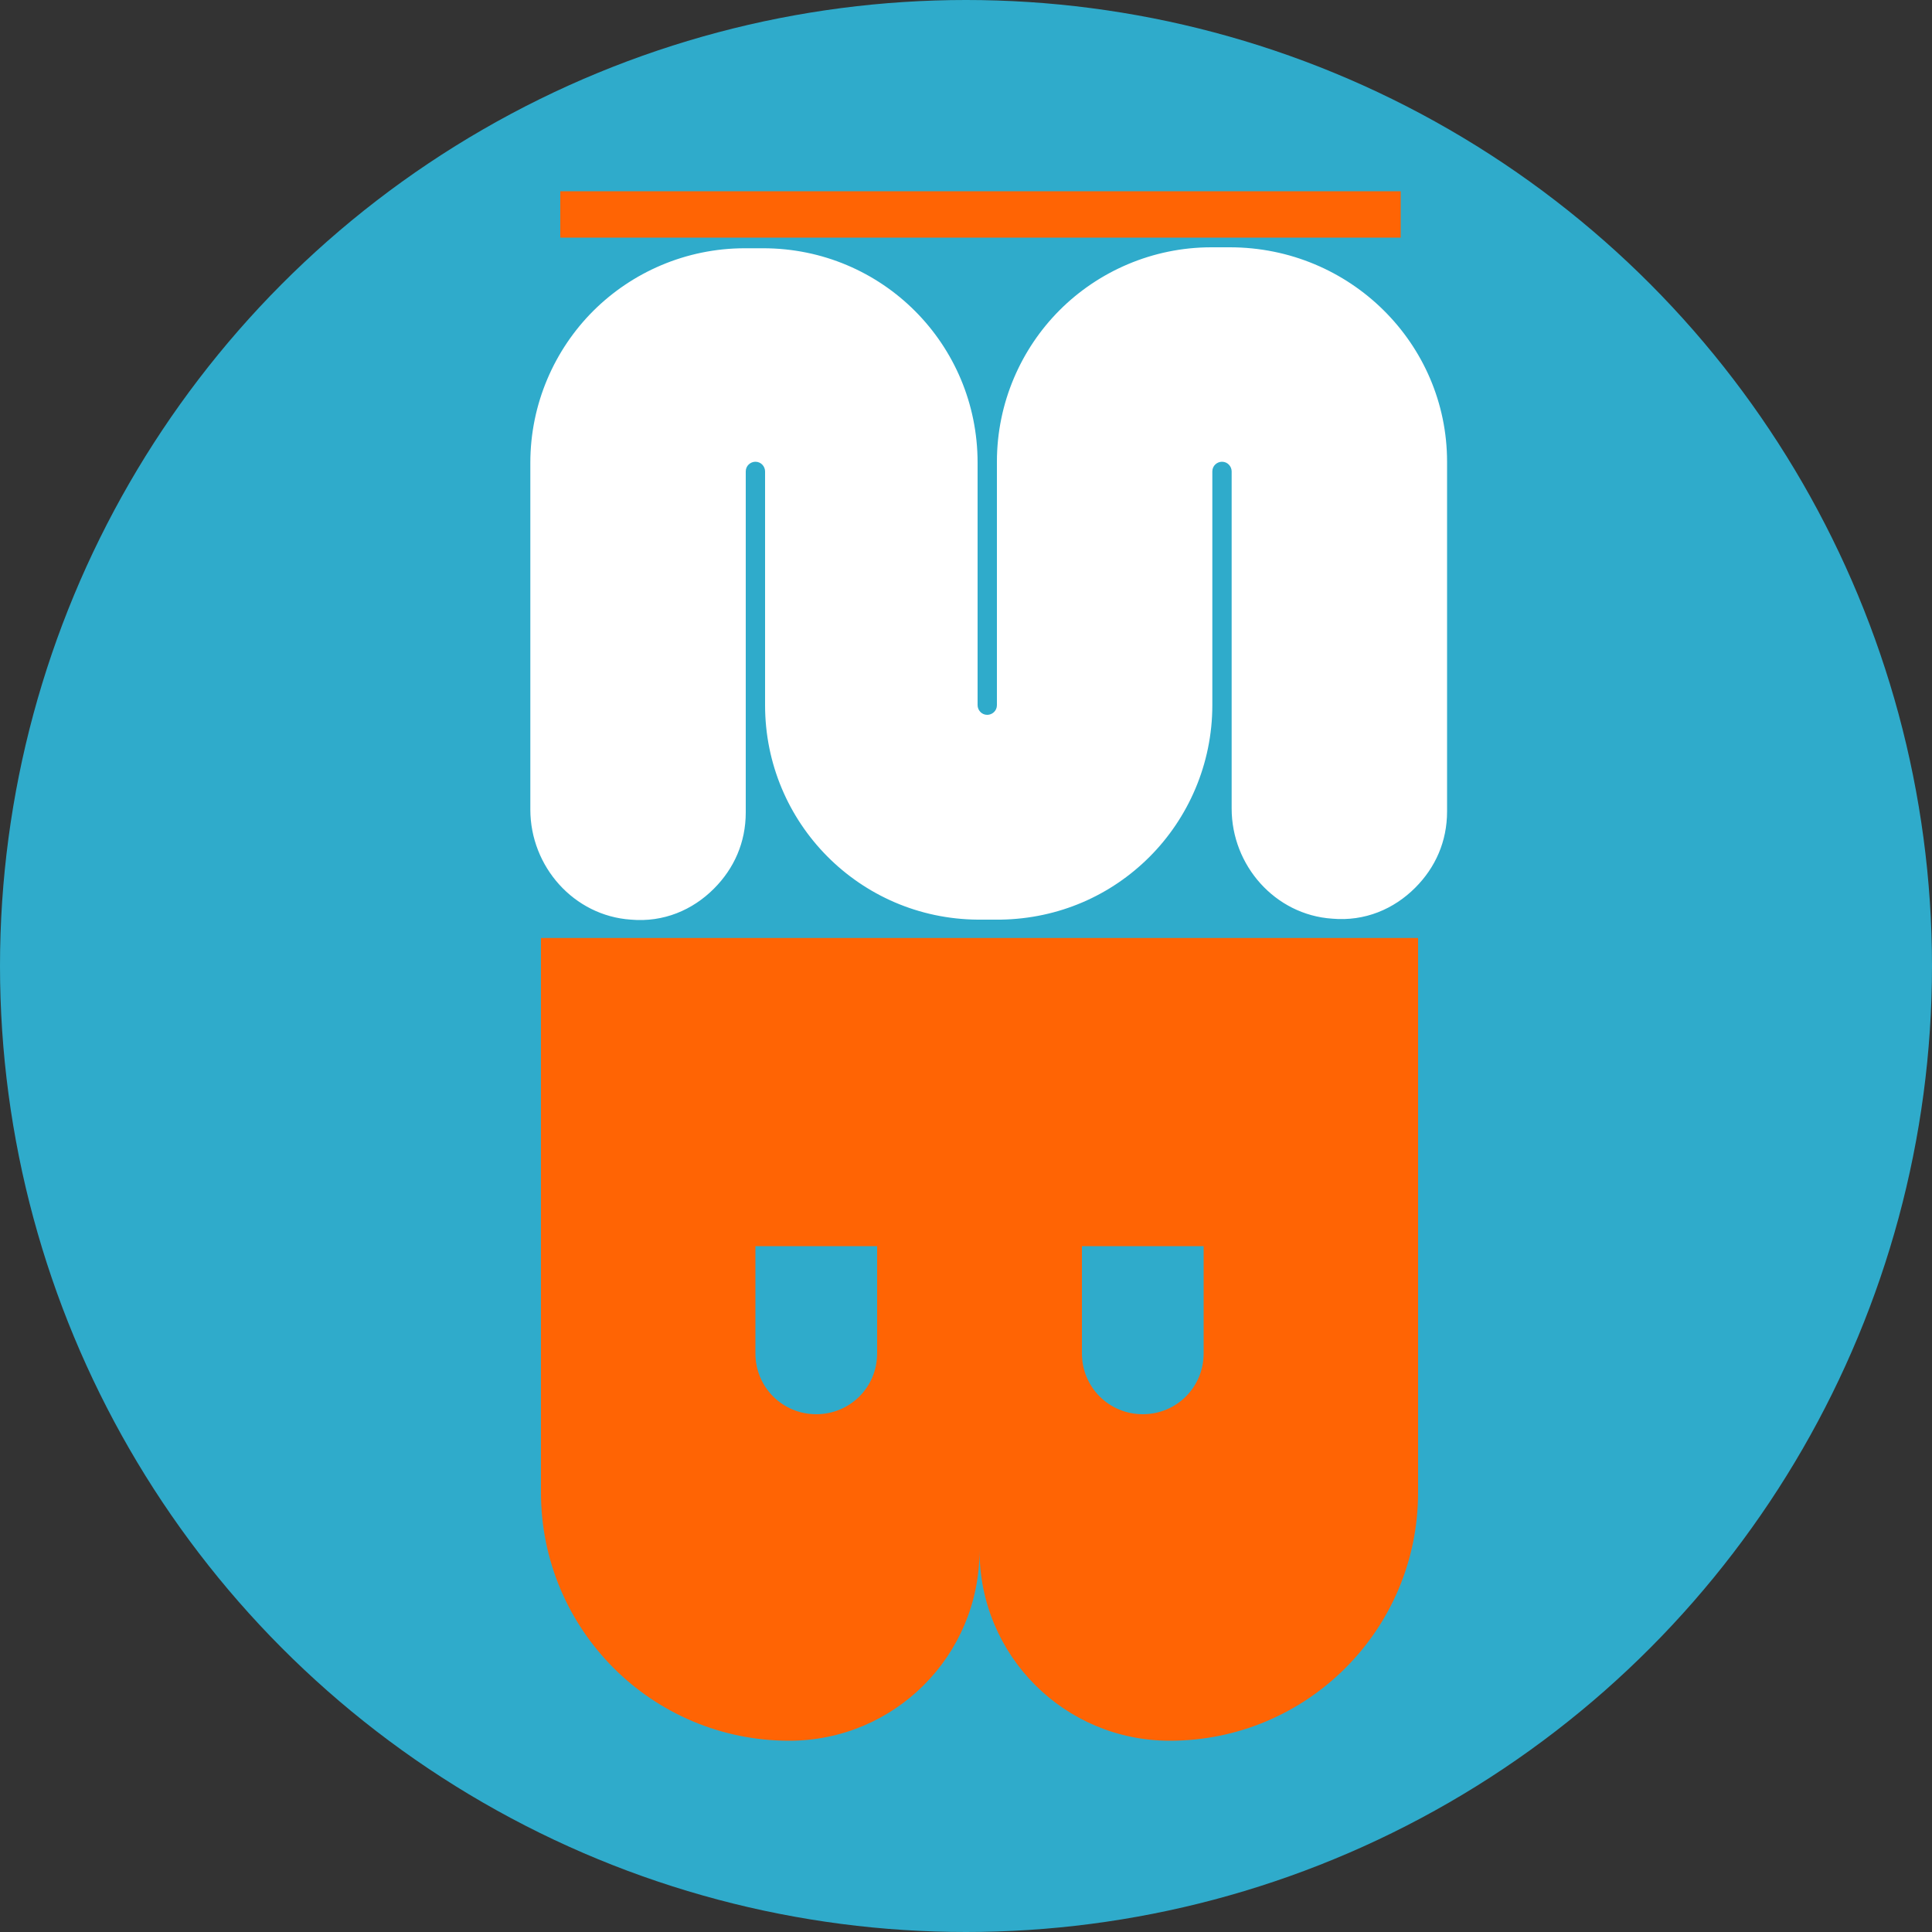
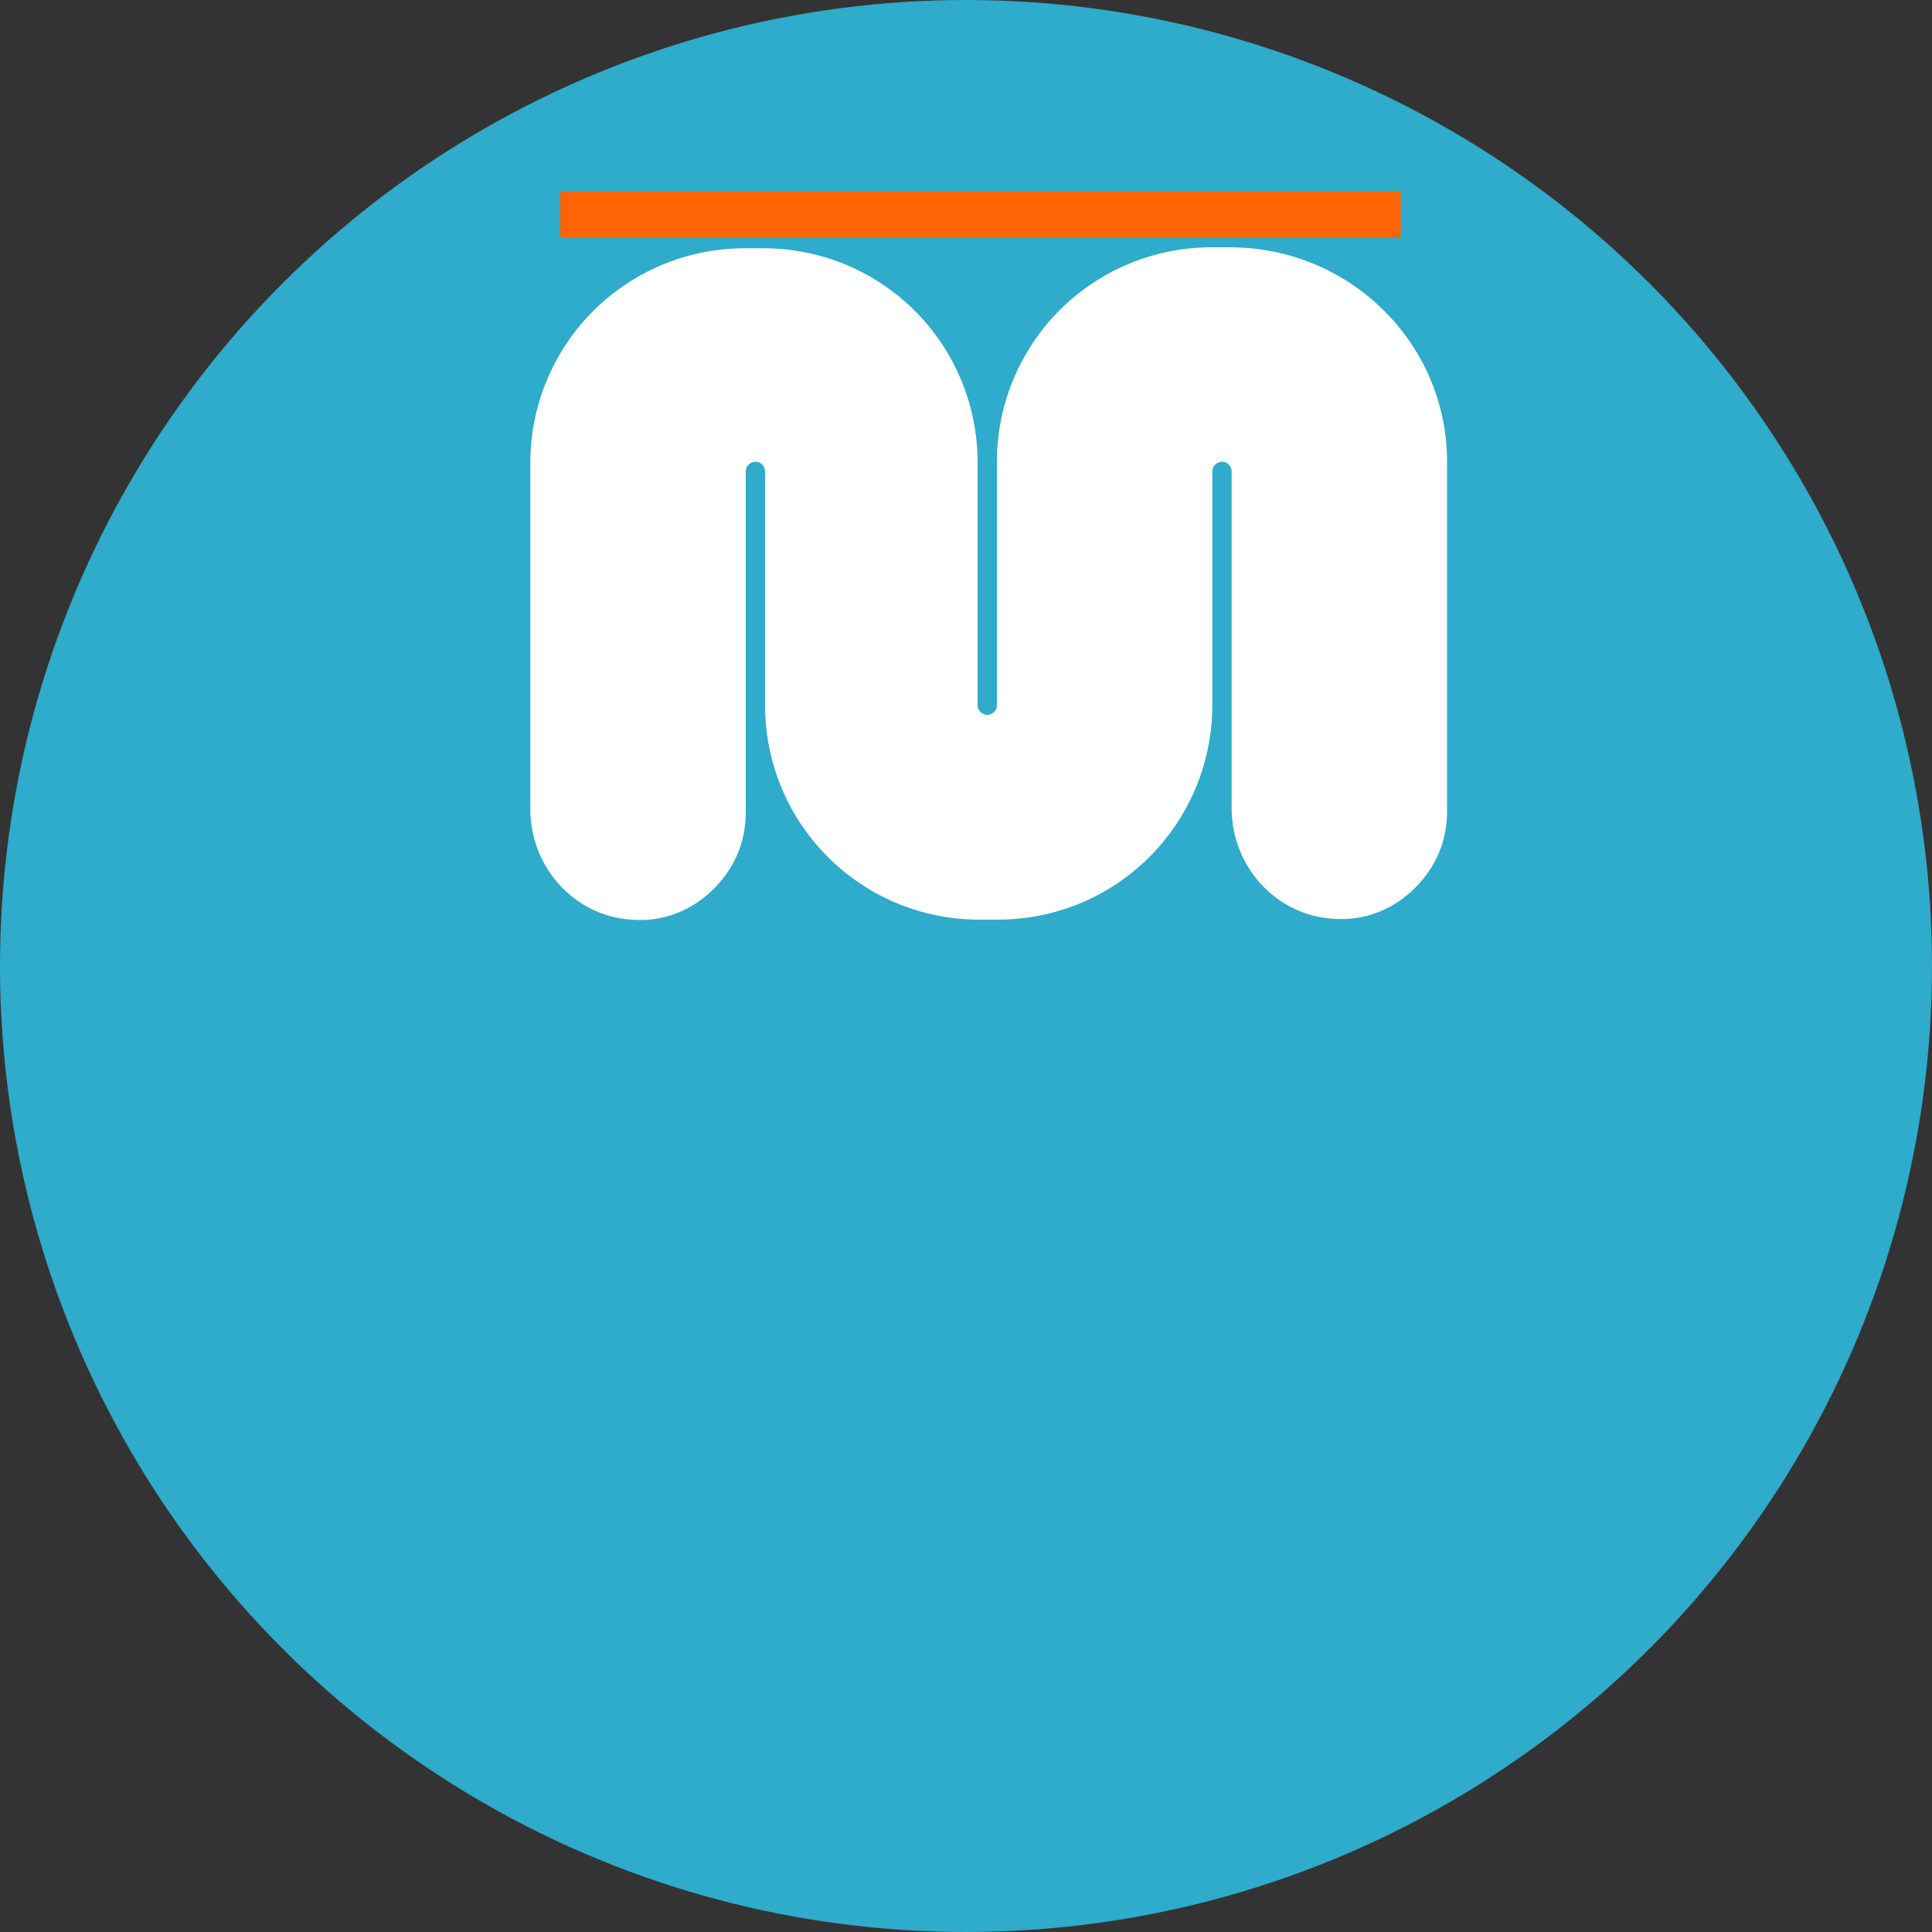
<svg xmlns="http://www.w3.org/2000/svg" version="1.1" id="Layer_1" x="0px" y="0px" viewBox="0 0 200 200" style="enable-background:new 0 0 200 200;" xml:space="preserve">
  <rect x="0" y="0" width="200" height="200" fill="#333333" stroke="none" />
  <style type="text/css">
	.st0{fill:#2FABCB;}
	.st1{fill:#FF6404;}
	.st2{fill:#FFFFFF;}
</style>
  <g>
    <circle class="st0" cx="100" cy="100" r="100" />
    <rect x="58" y="19.8" class="st1" width="87" height="4.8" />
-     <path class="st1" d="M56,97.1v57.4c0,14.2,11.5,25.7,25.7,25.7c10.9,0,19.7-8.8,19.7-19.7c0,10.9,8.8,19.7,19.7,19.7   c14.2,0,25.7-11.5,25.7-25.7V97.1H56z M90.8,140.1c0,3.5-2.8,6.3-6.3,6.3c-3.5,0-6.3-2.8-6.3-6.3V129h12.6V140.1z M124.6,140.1   c0,3.5-2.8,6.3-6.3,6.3c-3.5,0-6.3-2.8-6.3-6.3V129h12.6V140.1z" />
-     <path class="st2" d="M149.8,47.8v36.2c0,3.1-1.2,5.8-3.3,7.9c-2.2,2.2-5.2,3.5-8.6,3.2c-5.9-0.4-10.4-5.5-10.4-11.4l0-34.9   c0-0.5-0.4-1-1-1l0,0c-0.5,0-1,0.4-1,1v24.2c0,6.1-2.5,11.7-6.5,15.7c-4,4-9.4,6.4-15.4,6.5c-0.1,0-0.1,0-0.2,0h-2.2c0,0,0,0,0,0   c-12.2-0.1-22-10-22-22.2V48.8c0-0.5-0.4-1-1-1l0,0c-0.5,0-1,0.4-1,1v35.3c0,3.1-1.2,5.8-3.3,7.9c-2.2,2.2-5.2,3.5-8.6,3.2   c-5.9-0.4-10.4-5.5-10.4-11.4l0-35.9c0-6.1,2.5-11.7,6.5-15.7c4-4,9.6-6.5,15.7-6.5h1.9c12.3,0,22.2,9.9,22.2,22.2v25.1   c0,0.5,0.4,1,1,1l0,0c0.5,0,1-0.4,1-1V47.8c0-6.1,2.5-11.7,6.5-15.7c4-4,9.6-6.5,15.7-6.5h1.9C139.8,25.6,149.8,35.6,149.8,47.8z" />
+     <path class="st2" d="M149.8,47.8v36.2c0,3.1-1.2,5.8-3.3,7.9c-2.2,2.2-5.2,3.5-8.6,3.2c-5.9-0.4-10.4-5.5-10.4-11.4l0-34.9   c0-0.5-0.4-1-1-1l0,0c-0.5,0-1,0.4-1,1v24.2c0,6.1-2.5,11.7-6.5,15.7c-4,4-9.4,6.4-15.4,6.5c-0.1,0-0.1,0-0.2,0h-2.2c0,0,0,0,0,0   c-12.2-0.1-22-10-22-22.2V48.8c0-0.5-0.4-1-1-1l0,0c-0.5,0-1,0.4-1,1v35.3c0,3.1-1.2,5.8-3.3,7.9c-2.2,2.2-5.2,3.5-8.6,3.2   c-5.9-0.4-10.4-5.5-10.4-11.4l0-35.9c0-6.1,2.5-11.7,6.5-15.7c4-4,9.6-6.5,15.7-6.5h1.9c12.3,0,22.2,9.9,22.2,22.2v25.1   c0,0.5,0.4,1,1,1l0,0c0.5,0,1-0.4,1-1V47.8c0-6.1,2.5-11.7,6.5-15.7c4-4,9.6-6.5,15.7-6.5h1.9C139.8,25.6,149.8,35.6,149.8,47.8" />
  </g>
</svg>